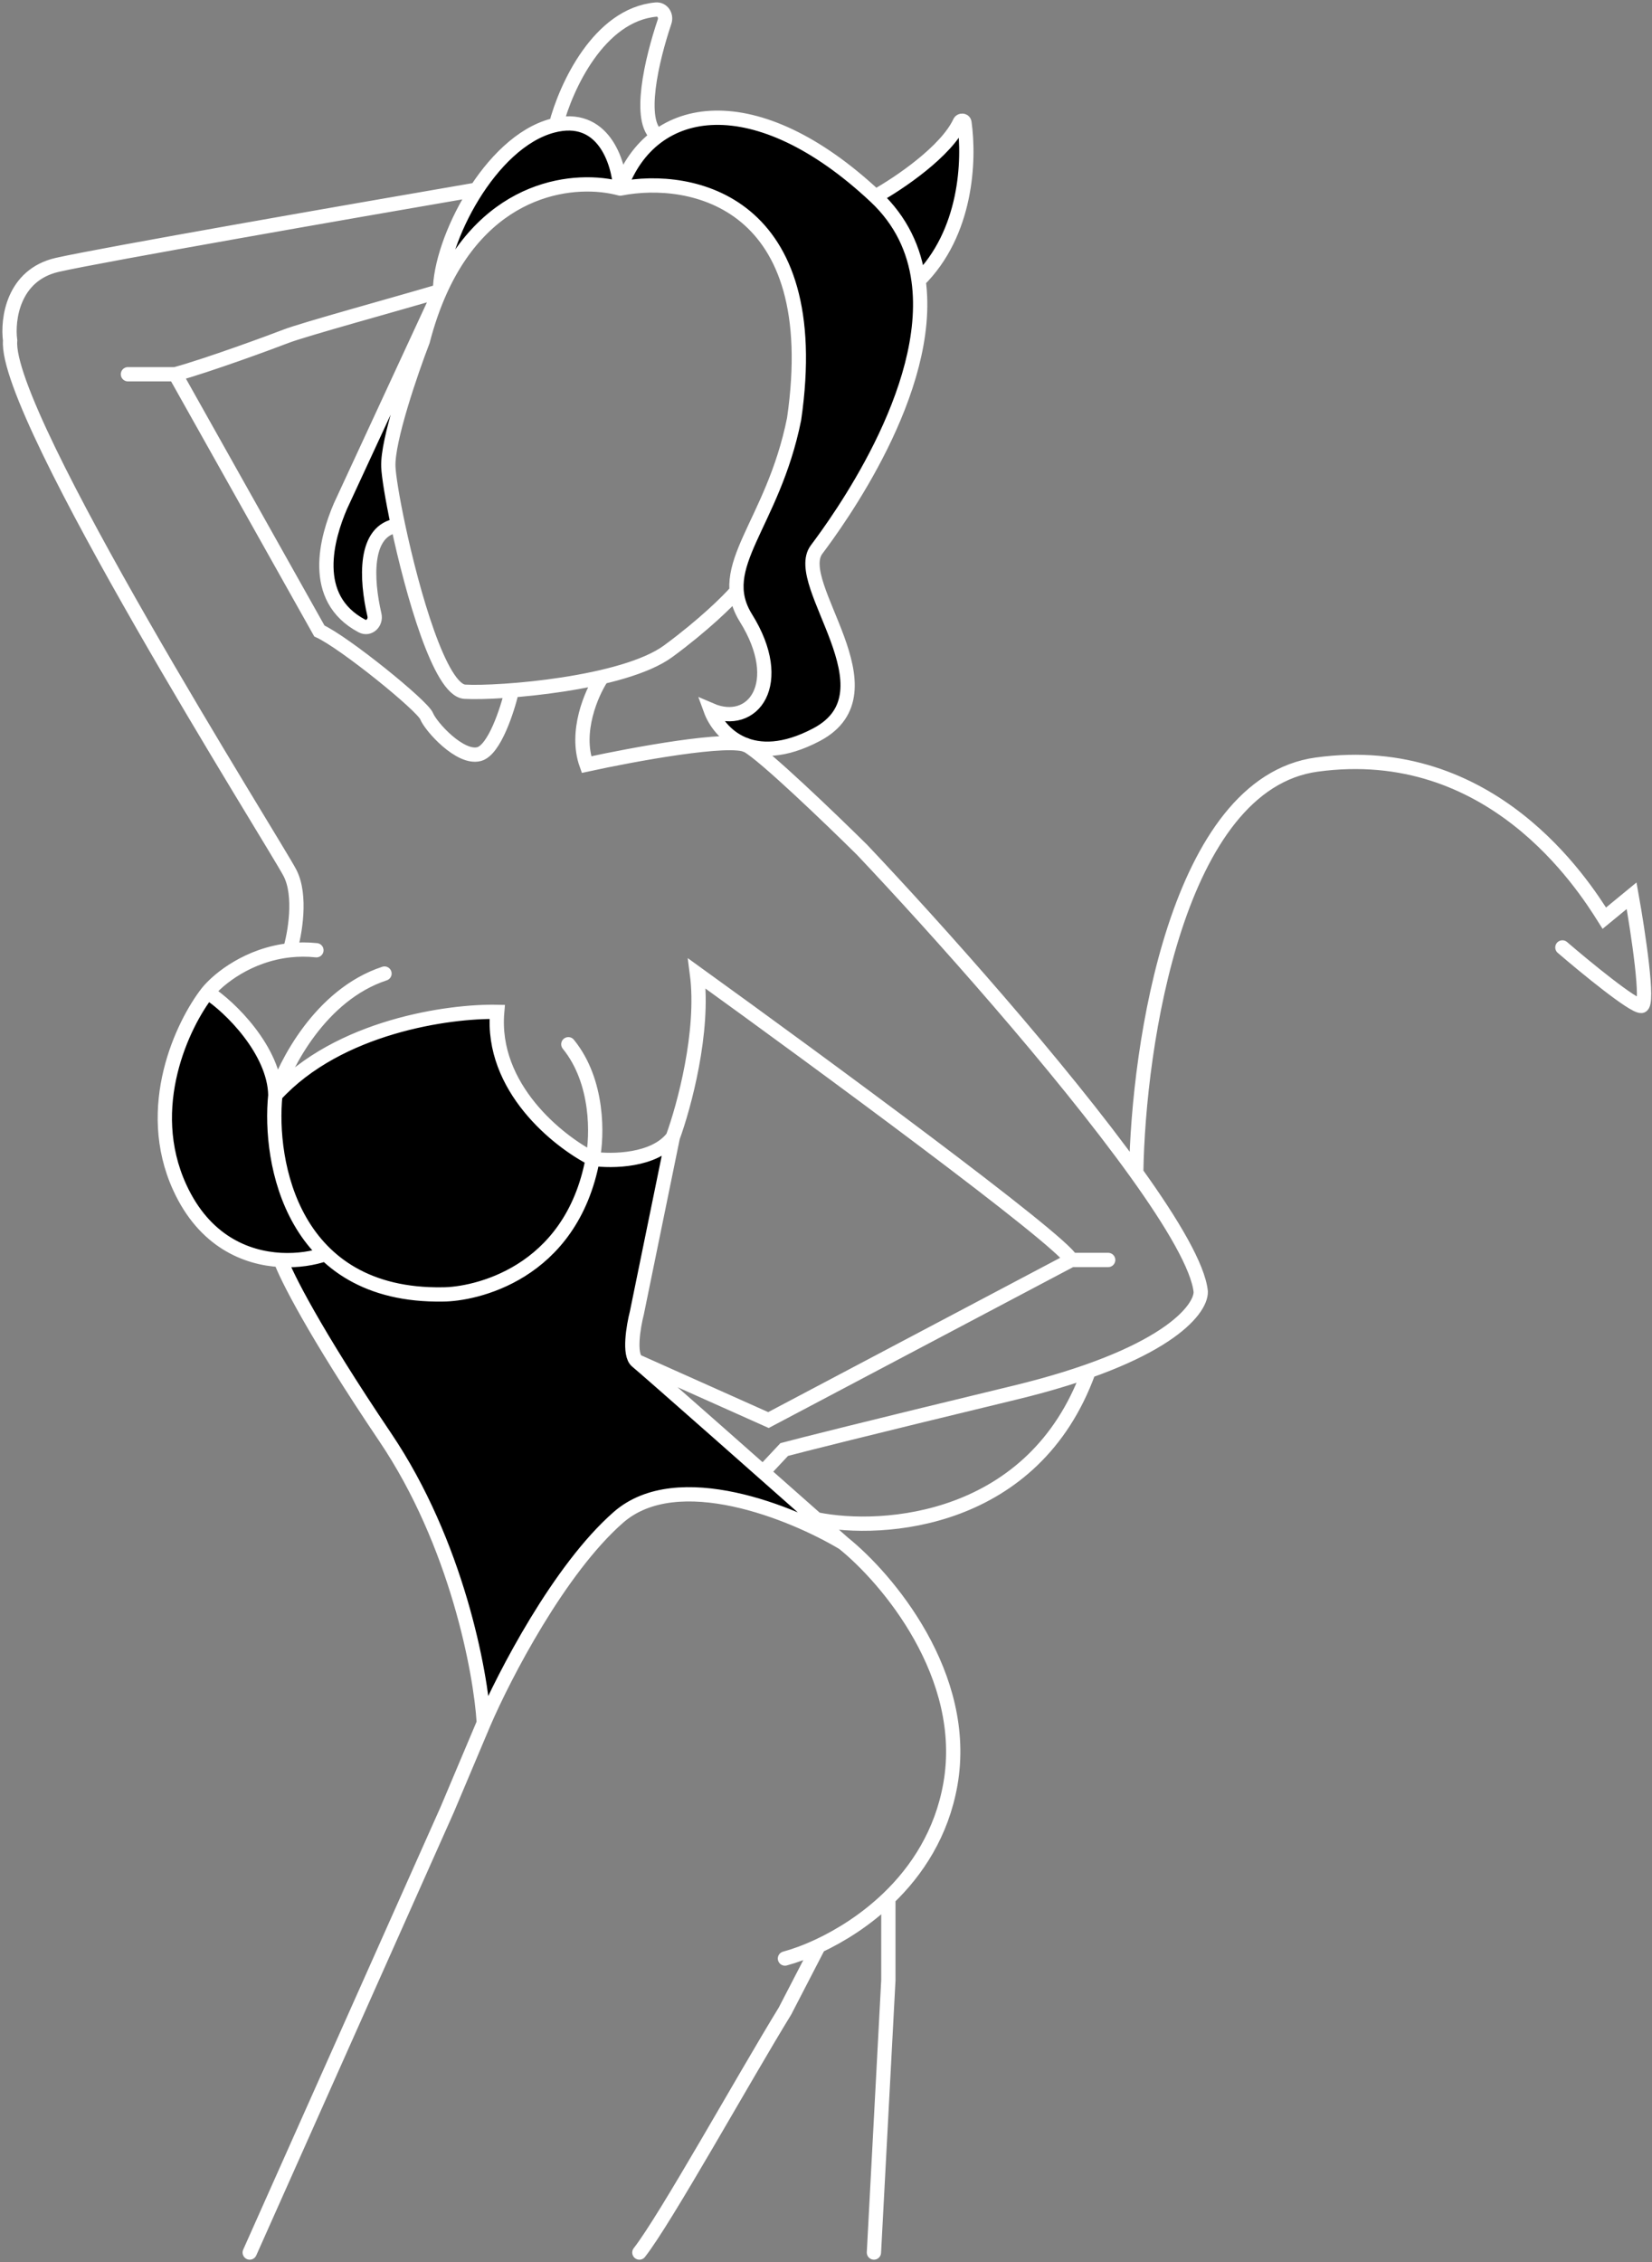
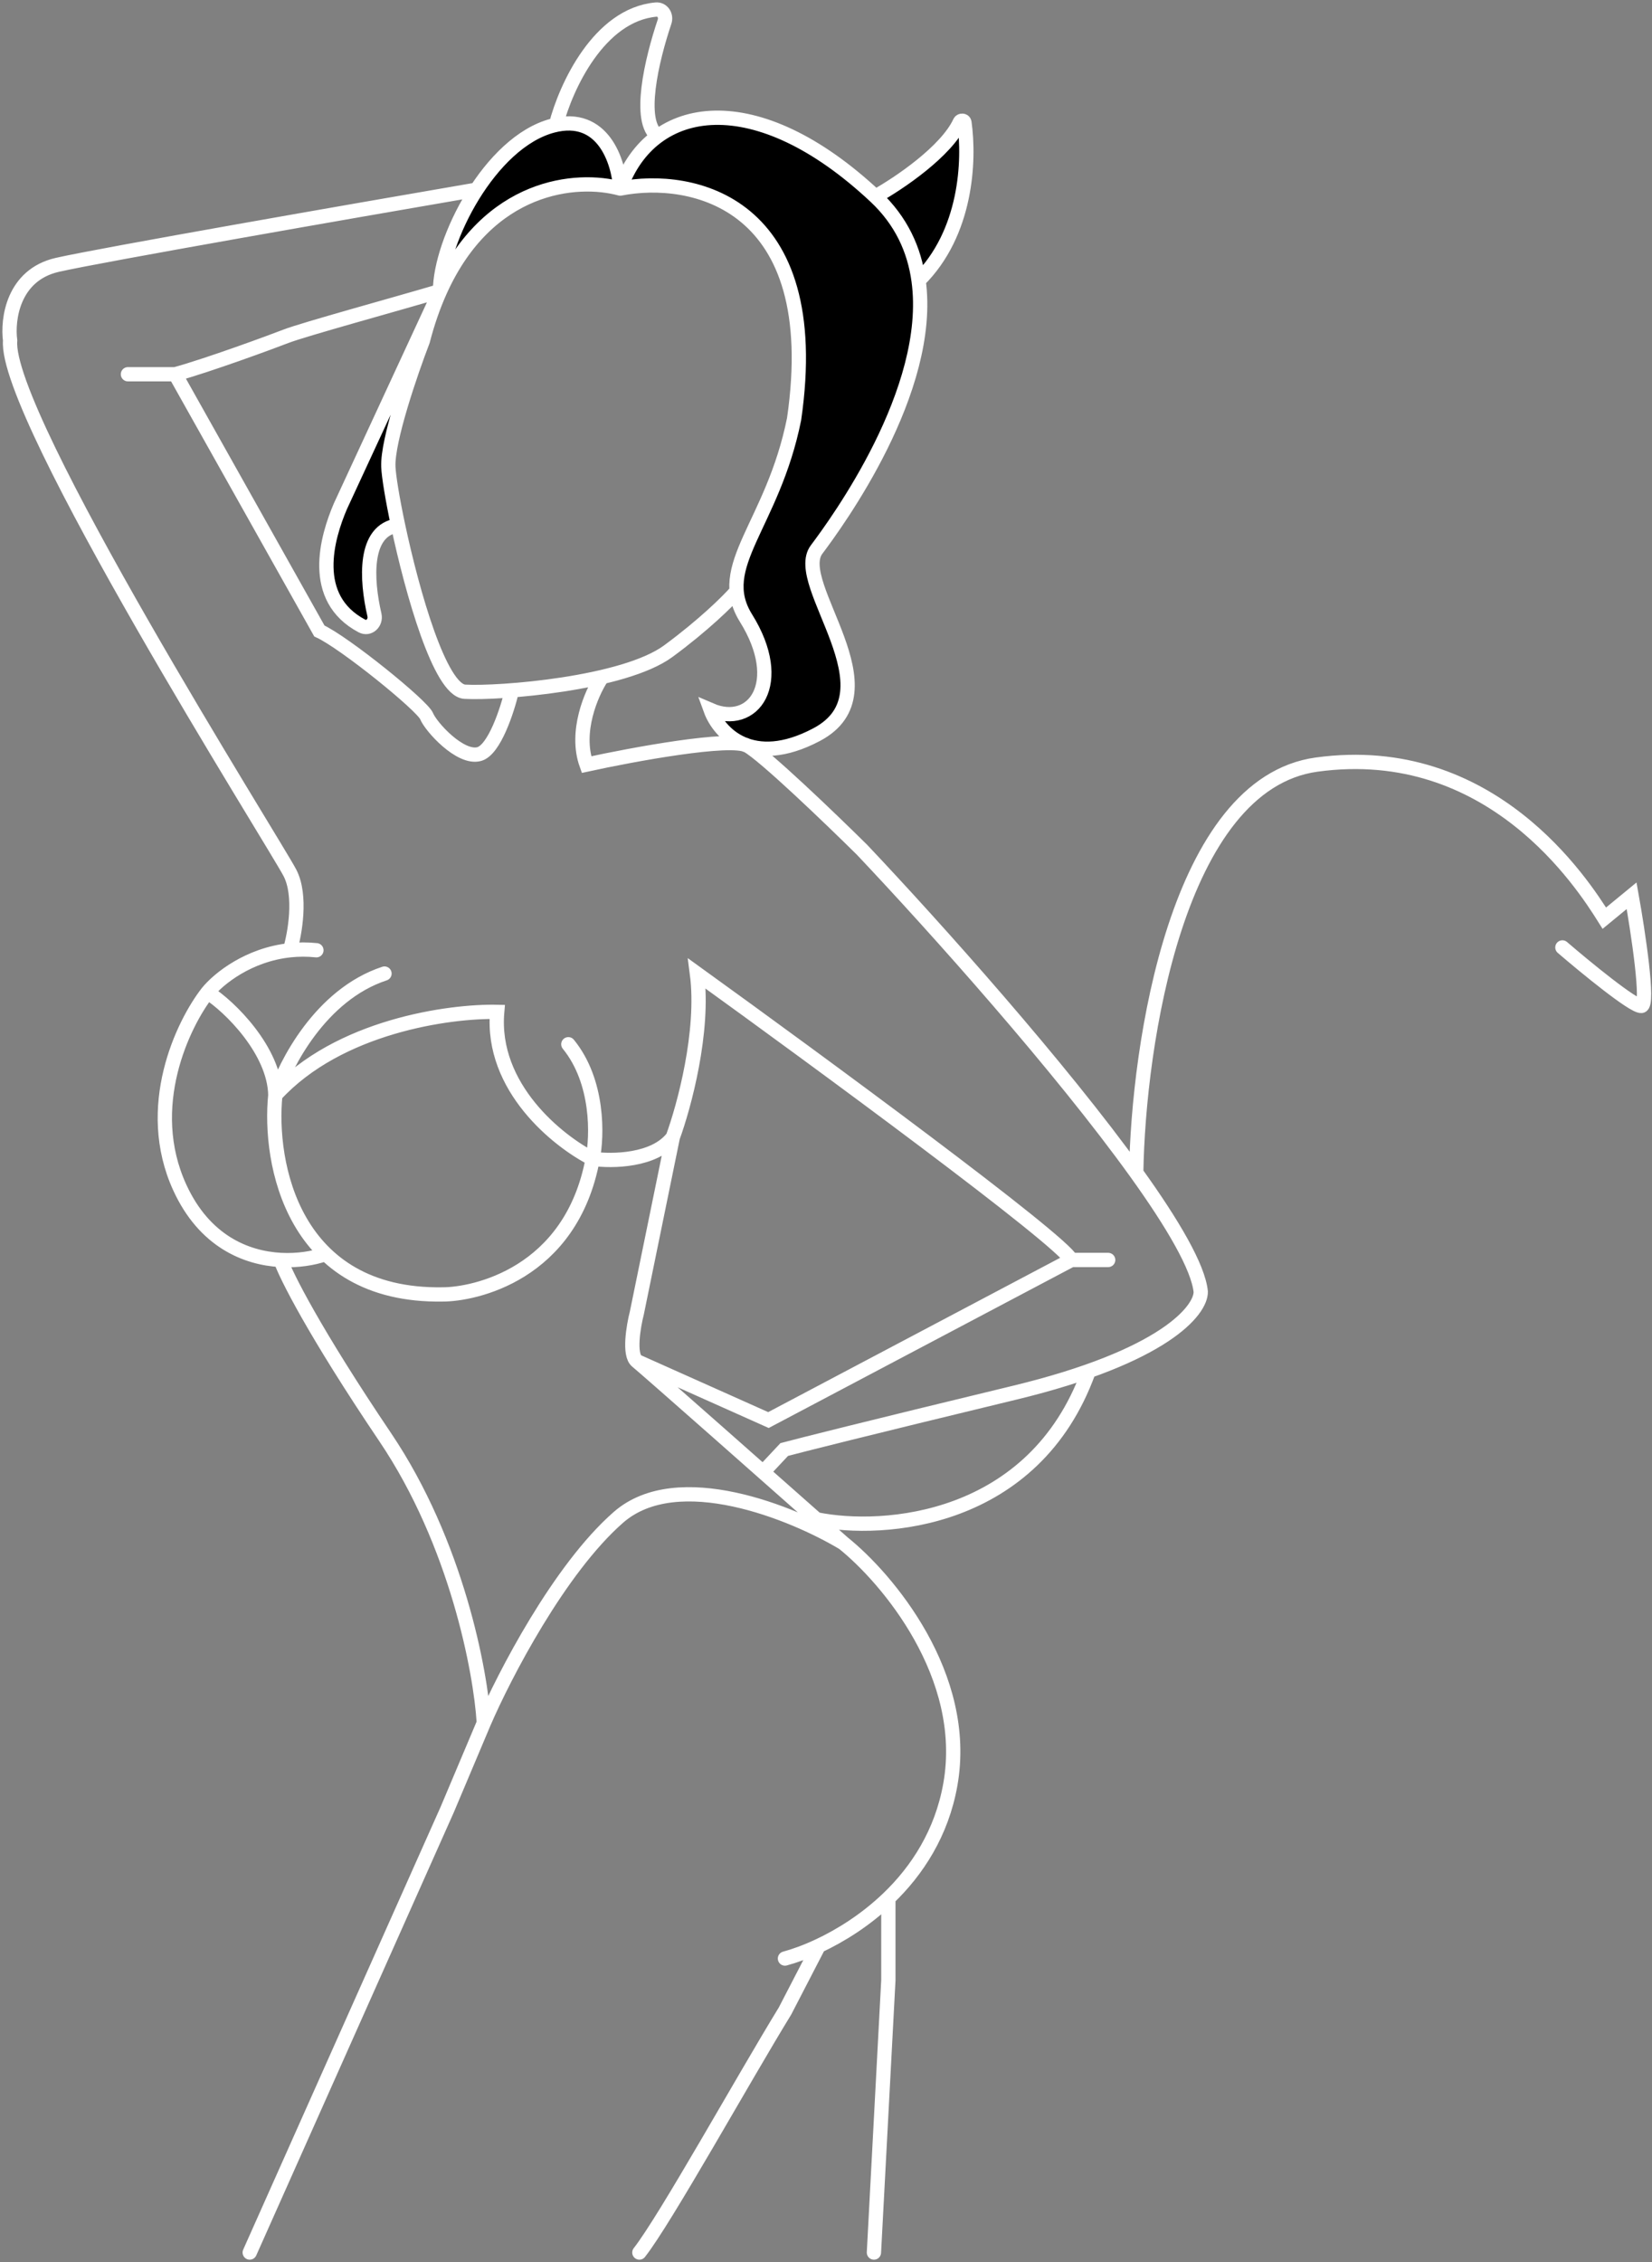
<svg xmlns="http://www.w3.org/2000/svg" width="347" height="475" viewBox="0 0 347 475" fill="none">
  <rect x="0" y="0" width="347" height="475" fill="#808080" stroke="none" />
  <path d="M130.279 39.596C121.198 37.107 102.509 38.687 92.425 61.122C91.042 64.199 89.82 67.669 88.808 71.574C86.304 78.09 81.351 92.497 81.57 97.992C81.649 99.959 82.403 104.639 83.611 110.328C76.348 111.276 76.919 121.651 78.649 129.128C79.024 130.751 77.502 132.227 76.029 131.447C64.951 125.583 68.699 112.84 71.501 106.301L92.425 61.122C92.425 50.622 102.858 29.847 116.106 26.378C126.704 23.602 129.97 34.034 130.279 39.596C136.89 21.074 158.936 17.909 183.871 41.271C188.896 38.47 198.783 31.765 201.619 25.629C201.805 25.227 202.512 25.265 202.574 25.705C203.697 33.67 203.076 48.924 192.95 58.922C196.114 81.966 175.728 109.787 171.516 115.402C166.125 122.591 188.589 145.251 171.516 154.265C157.858 161.476 150.999 153.825 149.277 149.098C158.185 152.945 165.226 143.482 156.69 129.779C149.861 118.817 162.306 110.328 166.799 87.996C173.448 42.193 145.223 36.645 130.279 39.596Z" fill="black" />
-   <path d="M37.77 249.367C30.003 232.453 38.417 214.993 43.594 208.377C48.269 211.325 57.66 220.631 57.833 229.95C71.122 215.453 94.436 212.26 104.432 212.476C103.051 228.354 117.232 239.658 124.495 243.326C128.522 243.901 137.526 243.801 141.323 238.796L133.772 275.686C133.053 278.491 132.046 284.445 133.772 285.826C135.498 287.207 163.399 311.858 177.135 324.011C166.564 317.683 142.315 307.745 129.889 318.618C117.462 329.491 105.87 351.913 101.627 361.765C100.98 351.05 95.932 324.054 80.916 301.79C65.901 279.526 60.01 267.698 58.942 264.566C51.658 264.165 42.943 260.633 37.77 249.367Z" fill="black" />
  <path d="M130.279 39.596C121.198 37.107 102.509 38.687 92.425 61.122M130.279 39.596C129.97 34.034 126.704 23.602 116.106 26.378C102.858 29.847 92.425 50.622 92.425 61.122M130.279 39.596C145.223 36.645 173.448 42.193 166.799 87.996C162.306 110.328 149.861 118.817 156.69 129.779C165.226 143.482 158.185 152.945 149.277 149.098C150.999 153.825 157.858 161.476 171.516 154.265C188.589 145.251 166.125 122.591 171.516 115.402C175.728 109.787 196.114 81.966 192.95 58.922M130.279 39.596C136.89 21.074 158.936 17.909 183.871 41.271M92.425 61.122C91.042 64.199 89.82 67.669 88.808 71.574C86.304 78.09 81.351 92.497 81.57 97.992C81.649 99.959 82.403 104.639 83.611 110.328M92.425 61.122L71.501 106.301C68.699 112.84 64.951 125.583 76.029 131.447C77.502 132.227 79.024 130.751 78.649 129.128C76.919 121.651 76.348 111.276 83.611 110.328M92.425 61.122C83.514 63.773 63.757 69.171 60.011 70.632C57.207 71.726 43.589 76.744 36.814 78.585M154.519 124.369C152.916 126.201 147.842 131.238 140.369 136.733C131.027 143.602 104.925 145.663 97.644 145.251C92.447 144.956 86.621 124.509 83.611 110.328M183.871 41.271C188.896 38.47 198.783 31.765 201.619 25.629C201.805 25.227 202.512 25.265 202.574 25.705C203.697 33.67 203.076 48.924 192.95 58.922M183.871 41.271C189.328 46.384 192.063 52.465 192.95 58.922M116.776 26.218C118.857 18.225 125.794 3.12 137.782 2.008C139.139 1.882 140.025 3.264 139.589 4.555C136.889 12.57 133.822 25.566 138.18 28.578M126.286 142.433C124.224 145.6 120.718 153.656 123.193 160.549C132.987 158.413 153.46 154.628 156.995 156.572C160.529 158.516 174.521 171.963 181.075 178.444C196.596 194.857 222.748 224.105 238.662 246.264M238.662 246.264C246.382 257.013 251.693 266.094 252.213 271.232C252.286 275.135 244.569 284.84 213.109 292.44C181.65 300.04 167.746 303.56 164.727 304.37L160.282 309.114M238.662 246.264C239.078 219.367 247.24 164.569 276.568 160.549C313.227 155.524 332.479 185.63 336.984 192.798L342.719 188.087C344.084 195.733 346.405 211.066 344.767 211.23C343.128 211.394 333.025 203.106 328.178 198.942M107.51 145.083C106.553 149.133 103.843 157.455 100.661 158.338C96.685 159.443 90.499 152.594 89.615 150.385C88.732 148.176 72.383 134.921 67.081 132.49L36.814 78.585M36.814 78.585H26.873M43.594 208.377C38.417 214.993 30.003 232.453 37.77 249.367C42.943 260.633 51.658 264.165 58.942 264.566M43.594 208.377C48.269 211.325 57.66 220.631 57.833 229.95M43.594 208.377C45.928 205.504 52.205 200.451 60.91 199.532M57.833 229.95C56.395 244.117 61.414 272.321 92.998 271.803C99.47 271.803 119.965 267.704 124.495 243.326M57.833 229.95C71.122 215.453 94.436 212.26 104.432 212.476C103.051 228.354 117.232 239.658 124.495 243.326M57.833 229.95C59.857 223.651 67.277 208.864 80.761 204.429M124.495 243.326C128.522 243.901 137.526 243.801 141.323 238.796M124.495 243.326C125.458 238.583 125.782 227.131 119.378 219.271M141.323 238.796L133.772 275.686C133.053 278.491 132.046 284.445 133.772 285.826M141.323 238.796C143.674 232.394 147.981 216.559 146.39 204.429C171.722 222.696 222.918 260.295 225.039 264.566M133.772 285.826C135.498 287.207 163.399 311.858 177.135 324.011M133.772 285.826L161.413 298.183L225.039 264.566M177.135 324.011C166.564 317.683 142.315 307.745 129.889 318.618C117.462 329.491 105.87 351.913 101.627 361.765M177.135 324.011C186.319 331.378 203.675 351.83 199.621 374.702C197.808 384.936 192.641 392.799 186.6 398.6M101.627 361.765C100.98 351.05 95.932 324.054 80.916 301.79C65.901 279.526 60.01 267.698 58.942 264.566M101.627 361.765L93.95 379.949L52.454 472.986M58.942 264.566C62.592 264.767 65.883 264.182 68.188 263.389M171.965 408.599C169.311 409.842 166.874 410.718 164.88 411.253M171.965 408.599L164.88 422.29C156.287 436.28 139.784 466.004 134.299 472.986M171.965 408.599C176.585 406.433 181.862 403.15 186.6 398.6M186.6 398.6V415.776L183.568 472.986M60.91 199.532C62.666 199.346 64.521 199.329 66.462 199.532M60.91 199.532C61.936 196.11 63.371 188.075 60.91 183.303C57.833 177.338 0.801 87.201 2.127 71.515C1.538 67.097 2.701 57.73 12.068 55.609C21.435 53.488 74.295 44.268 99.554 39.923M225.039 264.566H232.771M171.5 319.027C185.563 321.895 217.177 319.652 228.646 288.03" stroke="white" stroke-width="3" stroke-linecap="round" />
</svg>